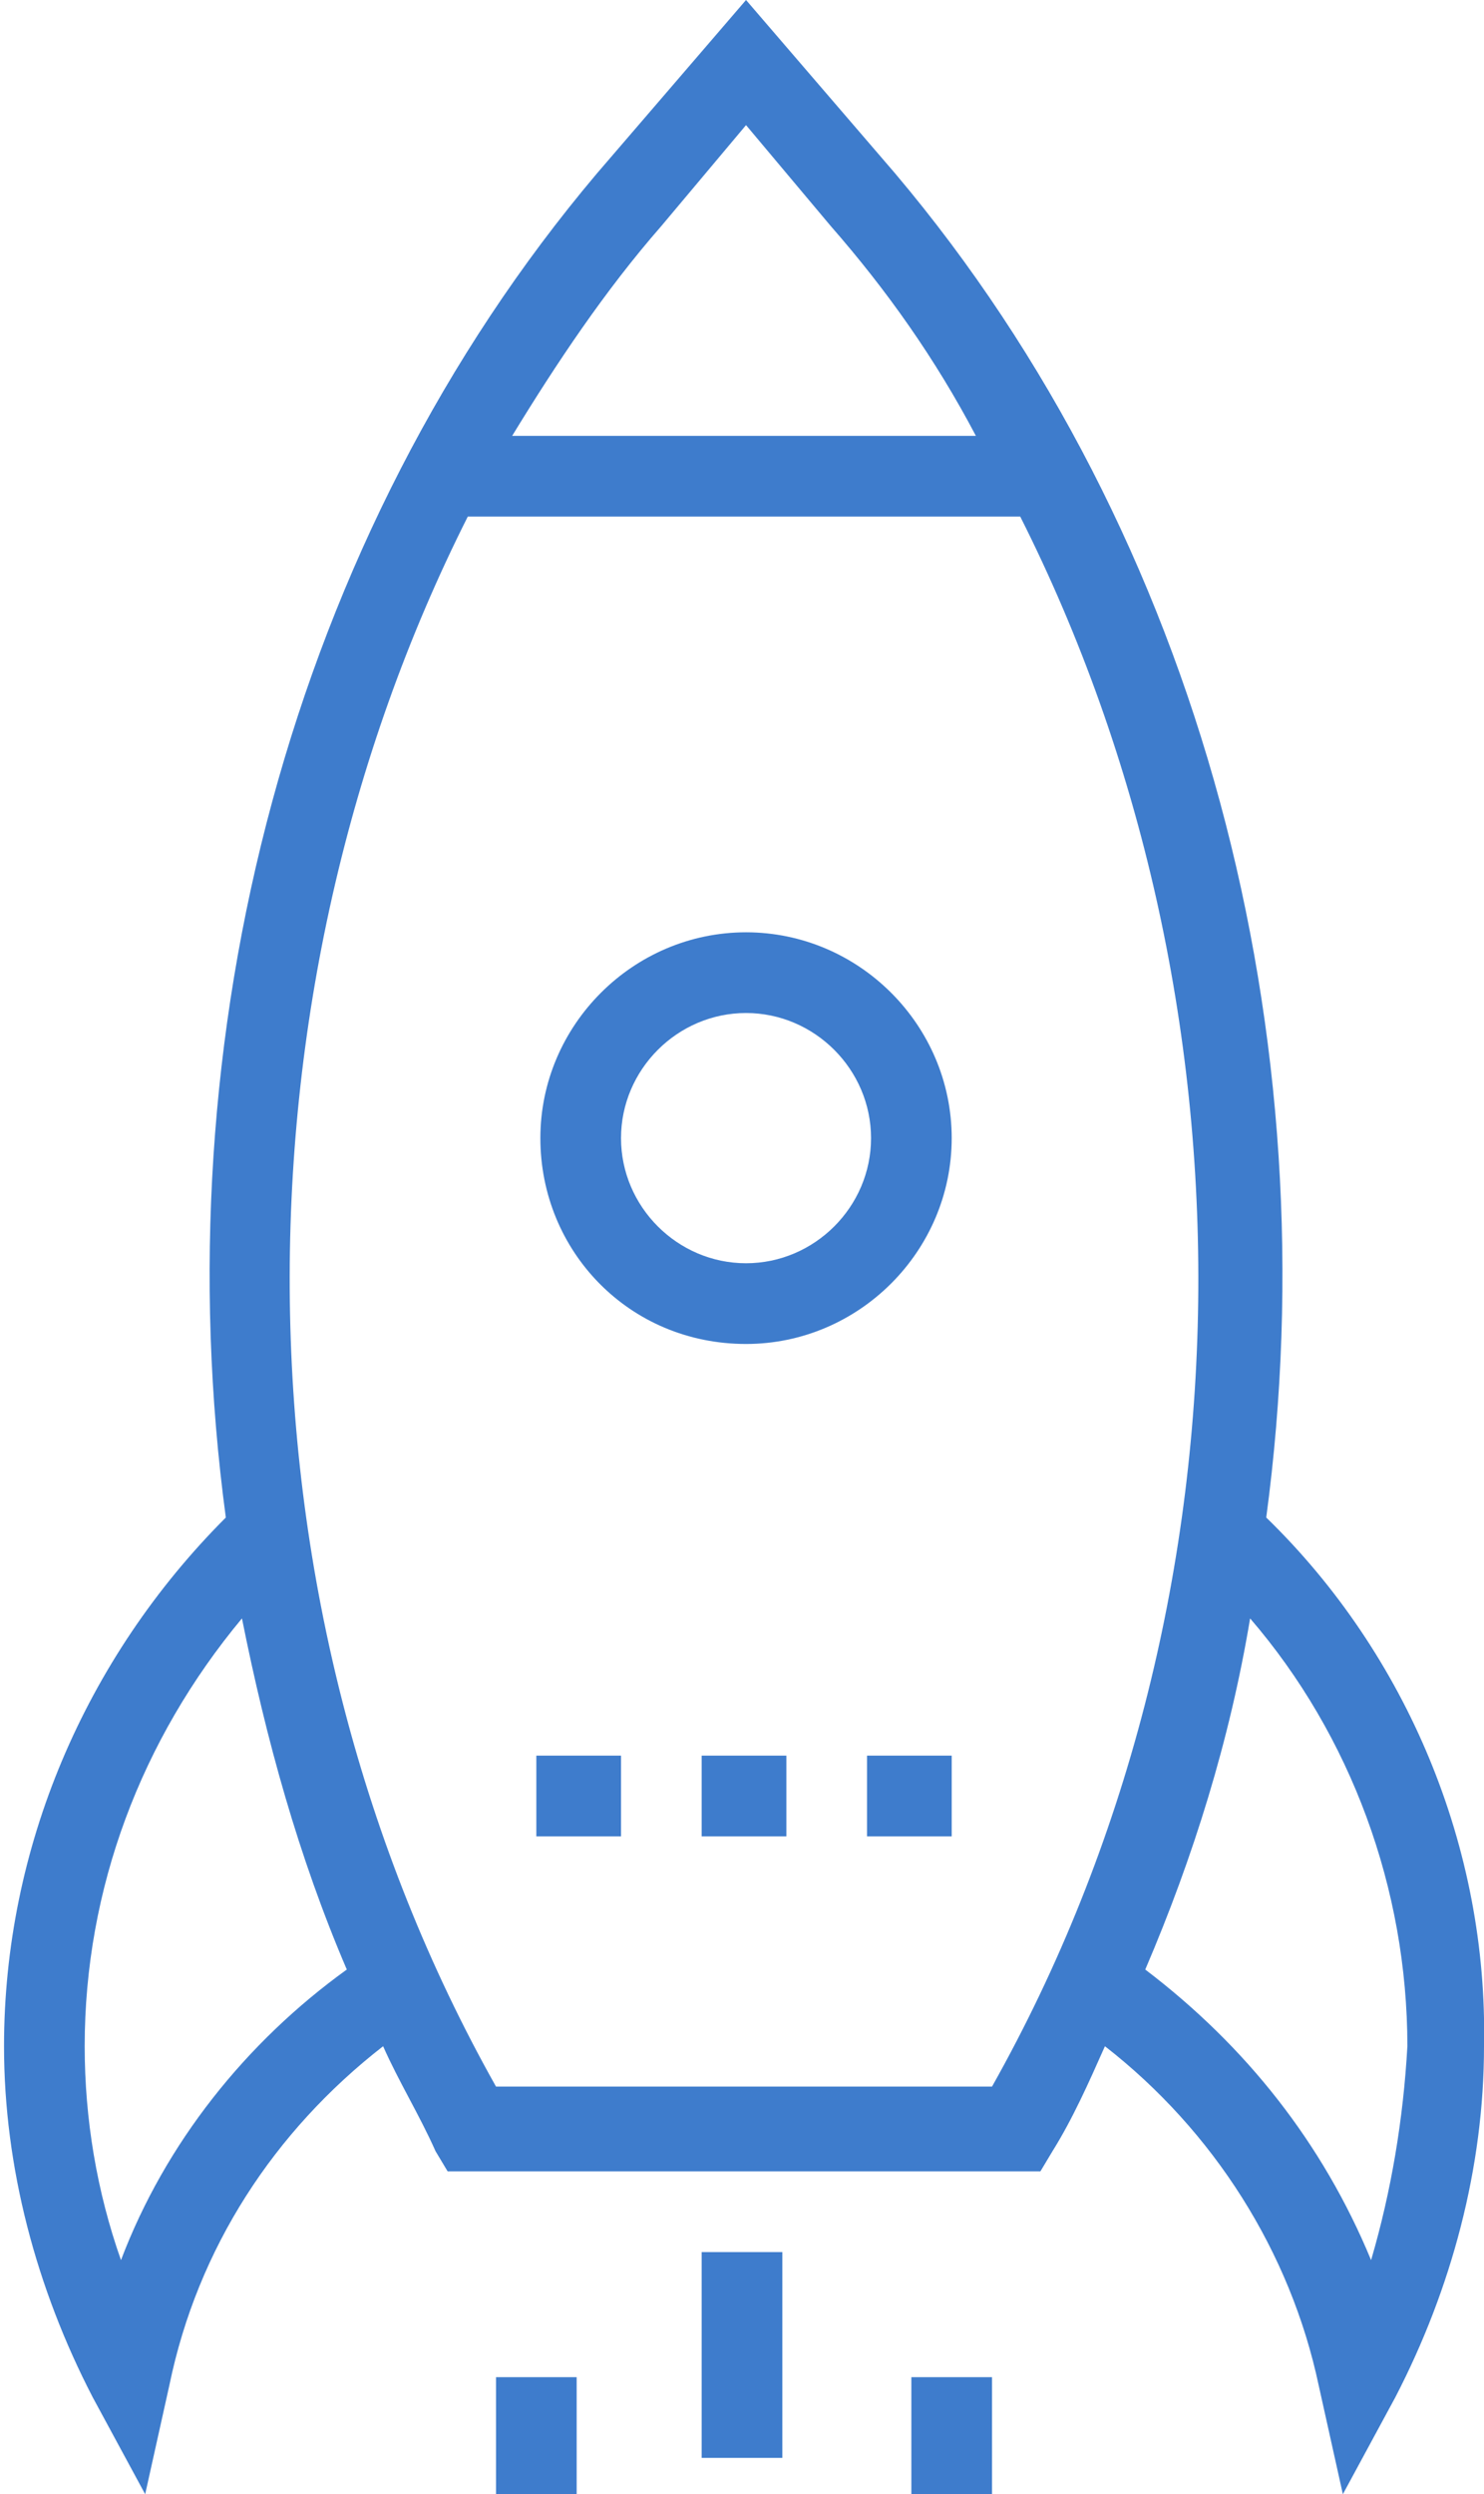
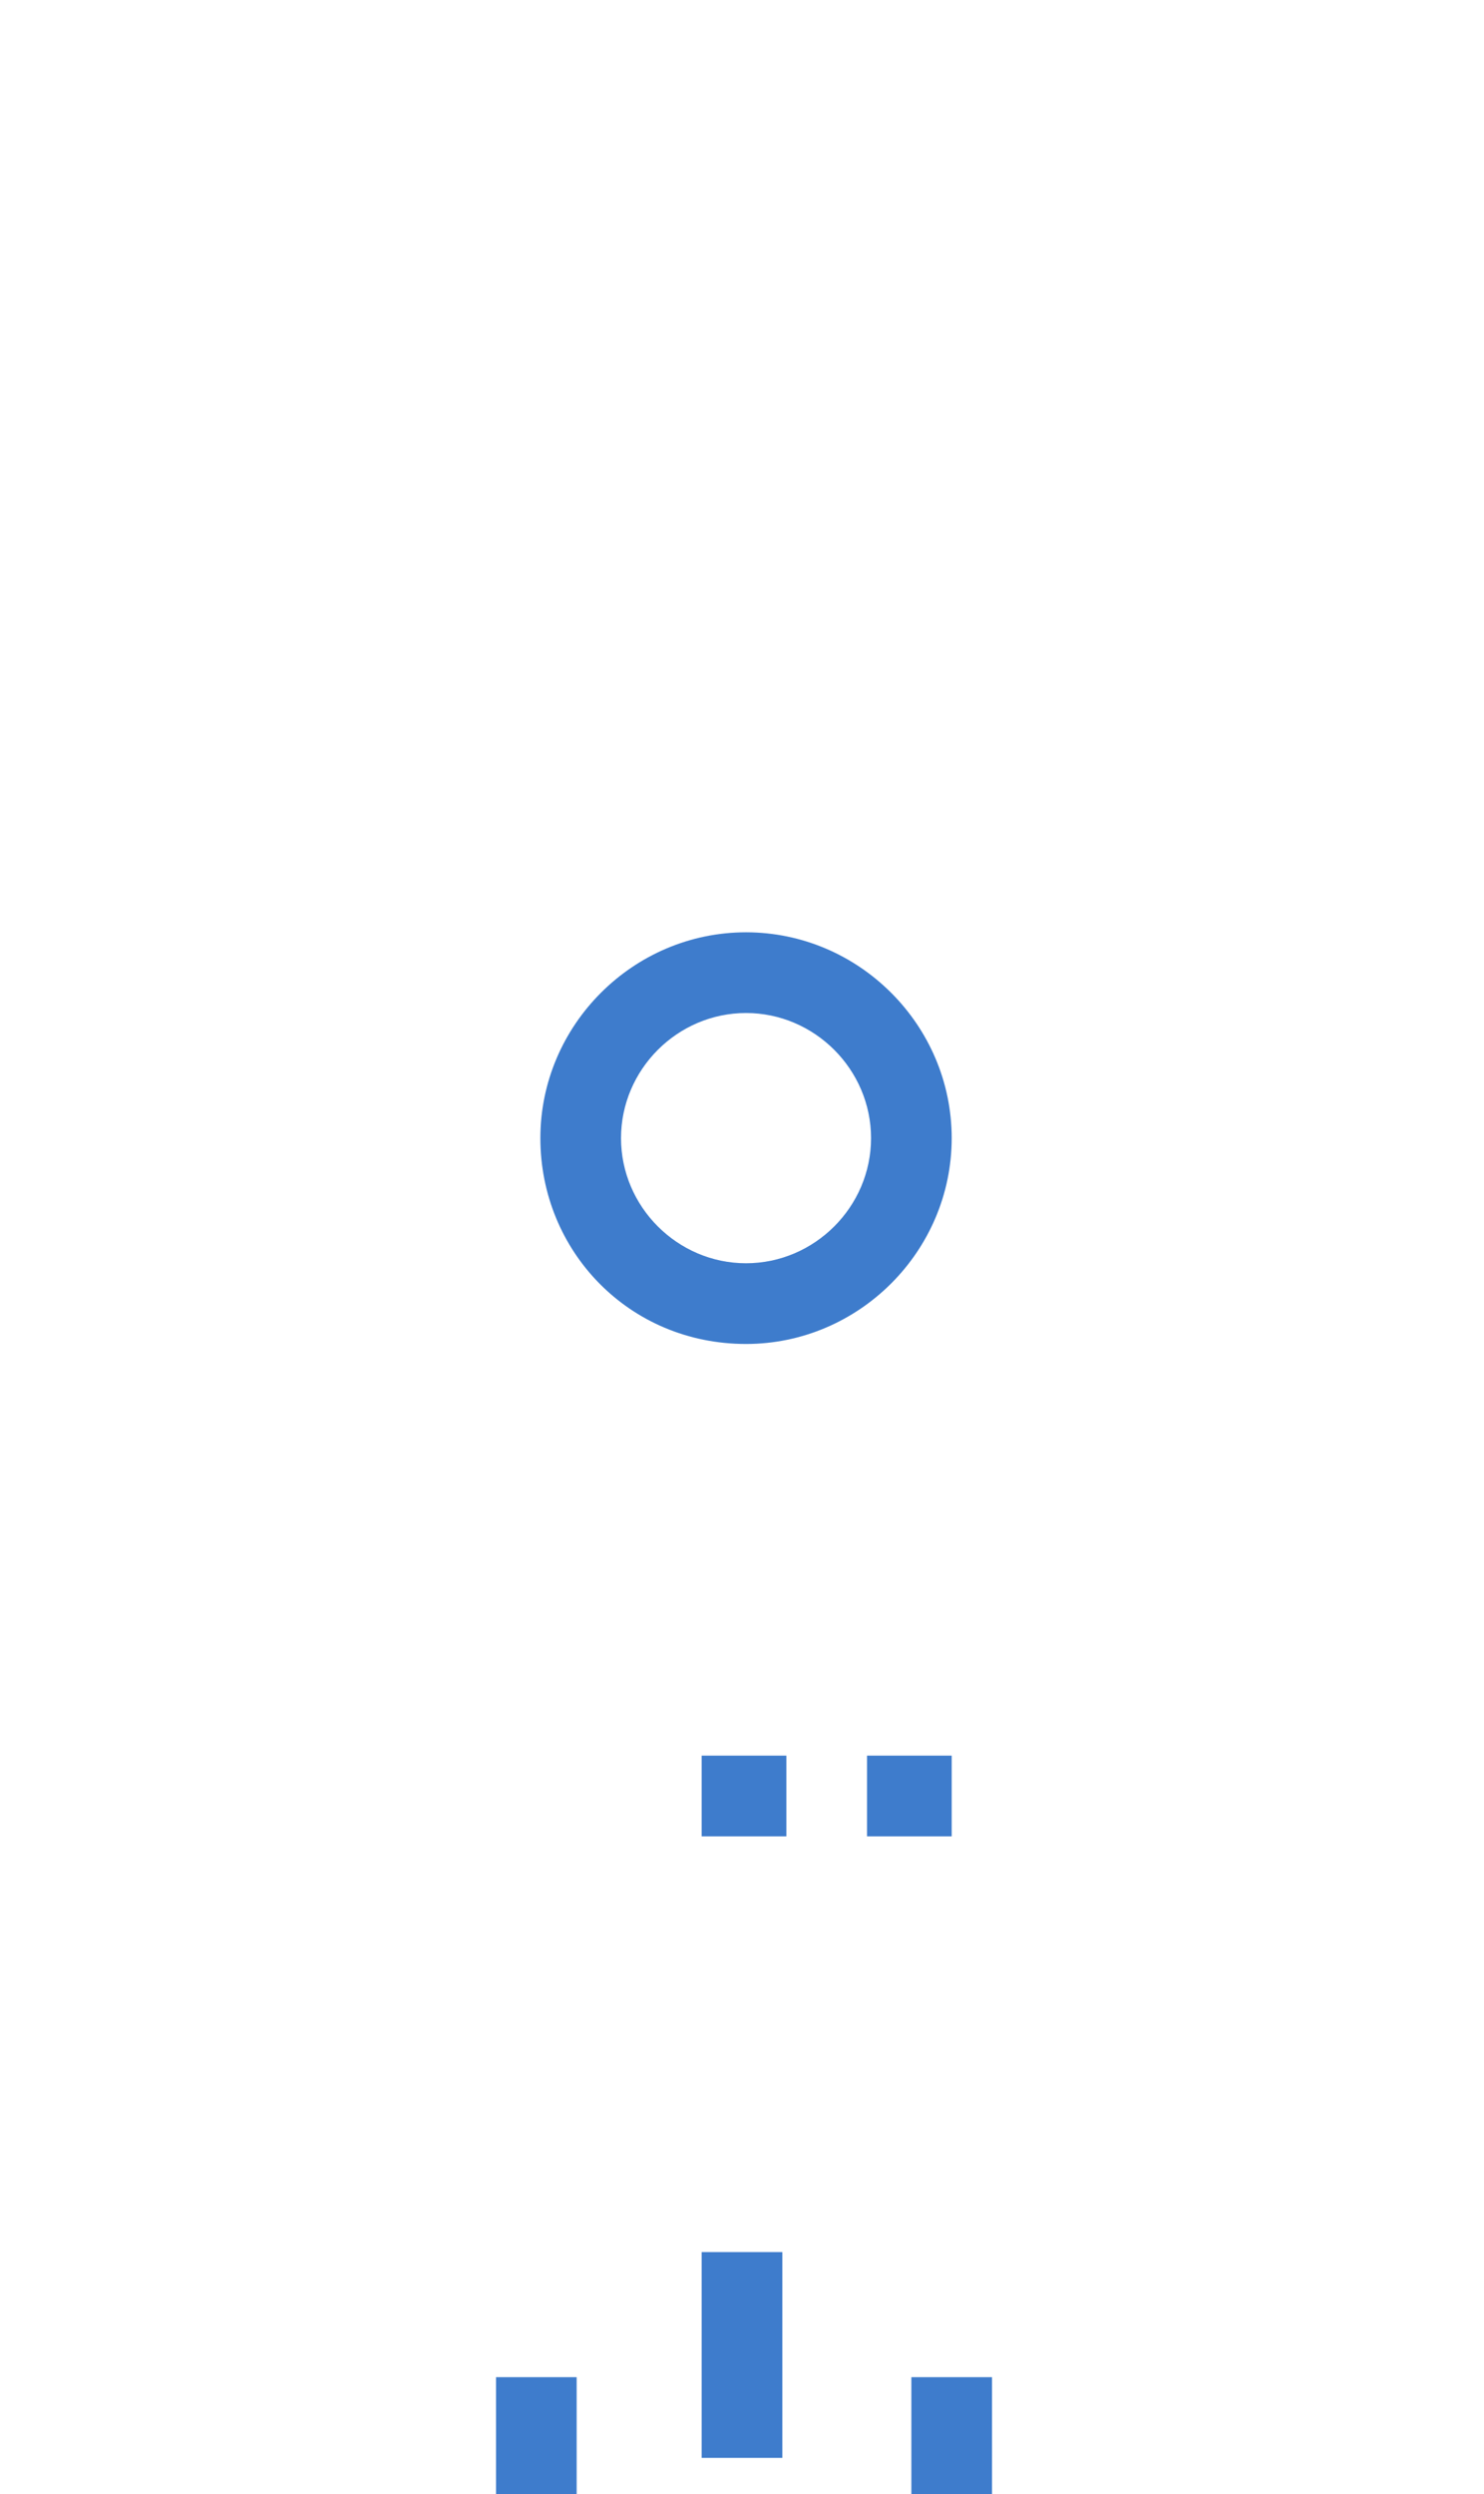
<svg xmlns="http://www.w3.org/2000/svg" version="1.1" id="Capa_1" x="0px" y="0px" viewBox="188.5 365 36.8 61.8" style="enable-background:new 188.5 365 36.8 61.8;" xml:space="preserve">
  <style type="text/css">
	.st0{fill:#3E7CCC;}
</style>
-   <path class="st0" d="M219.9,402.6c1.6-11.9-1.6-24.3-9.2-33.3L207,365l-3.7,4.3c-7.6,9-10.8,21.4-9.2,33.3  c-3.5,3.5-5.5,8.2-5.5,13.1c0,3,0.8,6,2.2,8.7l1.3,2.4l0.6-2.7c0.7-3.4,2.6-6.3,5.3-8.4c0.4,0.9,0.9,1.7,1.3,2.6l0.3,0.5h14.7  l0.3-0.5c0.5-0.8,0.9-1.7,1.3-2.6c2.7,2.1,4.6,5.1,5.3,8.4l0.6,2.7l1.3-2.4c1.4-2.7,2.2-5.7,2.2-8.7  C225.4,410.8,223.4,406,219.9,402.6z M204.9,370.6l2.1-2.5l2.1,2.5c1.4,1.6,2.6,3.3,3.6,5.2h-11.5  C202.3,374,203.5,372.2,204.9,370.6z M191.5,421c-0.6-1.7-0.9-3.5-0.9-5.3c0-3.9,1.4-7.6,3.9-10.6c0.6,3,1.4,5.9,2.6,8.7  C194.6,415.6,192.6,418.1,191.5,421z M213.1,416.7h-12.3c-6.7-11.9-6.7-27-0.7-38.9h13.7C219.8,389.7,219.8,404.8,213.1,416.7z   M222.5,421c-1.2-2.9-3.1-5.3-5.6-7.2c1.2-2.8,2.1-5.7,2.6-8.7c2.5,2.9,3.9,6.7,3.9,10.6C223.3,417.5,223,419.3,222.5,421z" />
  <rect x="205.9" y="408.5" class="st0" width="2.1" height="2" />
-   <rect x="201.8" y="408.5" class="st0" width="2.1" height="2" />
  <rect x="210" y="408.5" class="st0" width="2.1" height="2" />
  <path class="st0" d="M207,398.3c2.8,0,5.1-2.3,5.1-5.1s-2.3-5.1-5.1-5.1s-5.1,2.3-5.1,5.1S204.1,398.3,207,398.3z M207,390.1  c1.7,0,3.1,1.4,3.1,3.1c0,1.7-1.4,3.1-3.1,3.1c-1.7,0-3.1-1.4-3.1-3.1C203.9,391.5,205.3,390.1,207,390.1z" />
  <rect x="205.9" y="420.8" class="st0" width="2" height="5.1" />
  <rect x="211.1" y="423.9" class="st0" width="2" height="5.1" />
  <rect x="200.8" y="423.9" class="st0" width="2" height="5.1" />
</svg>